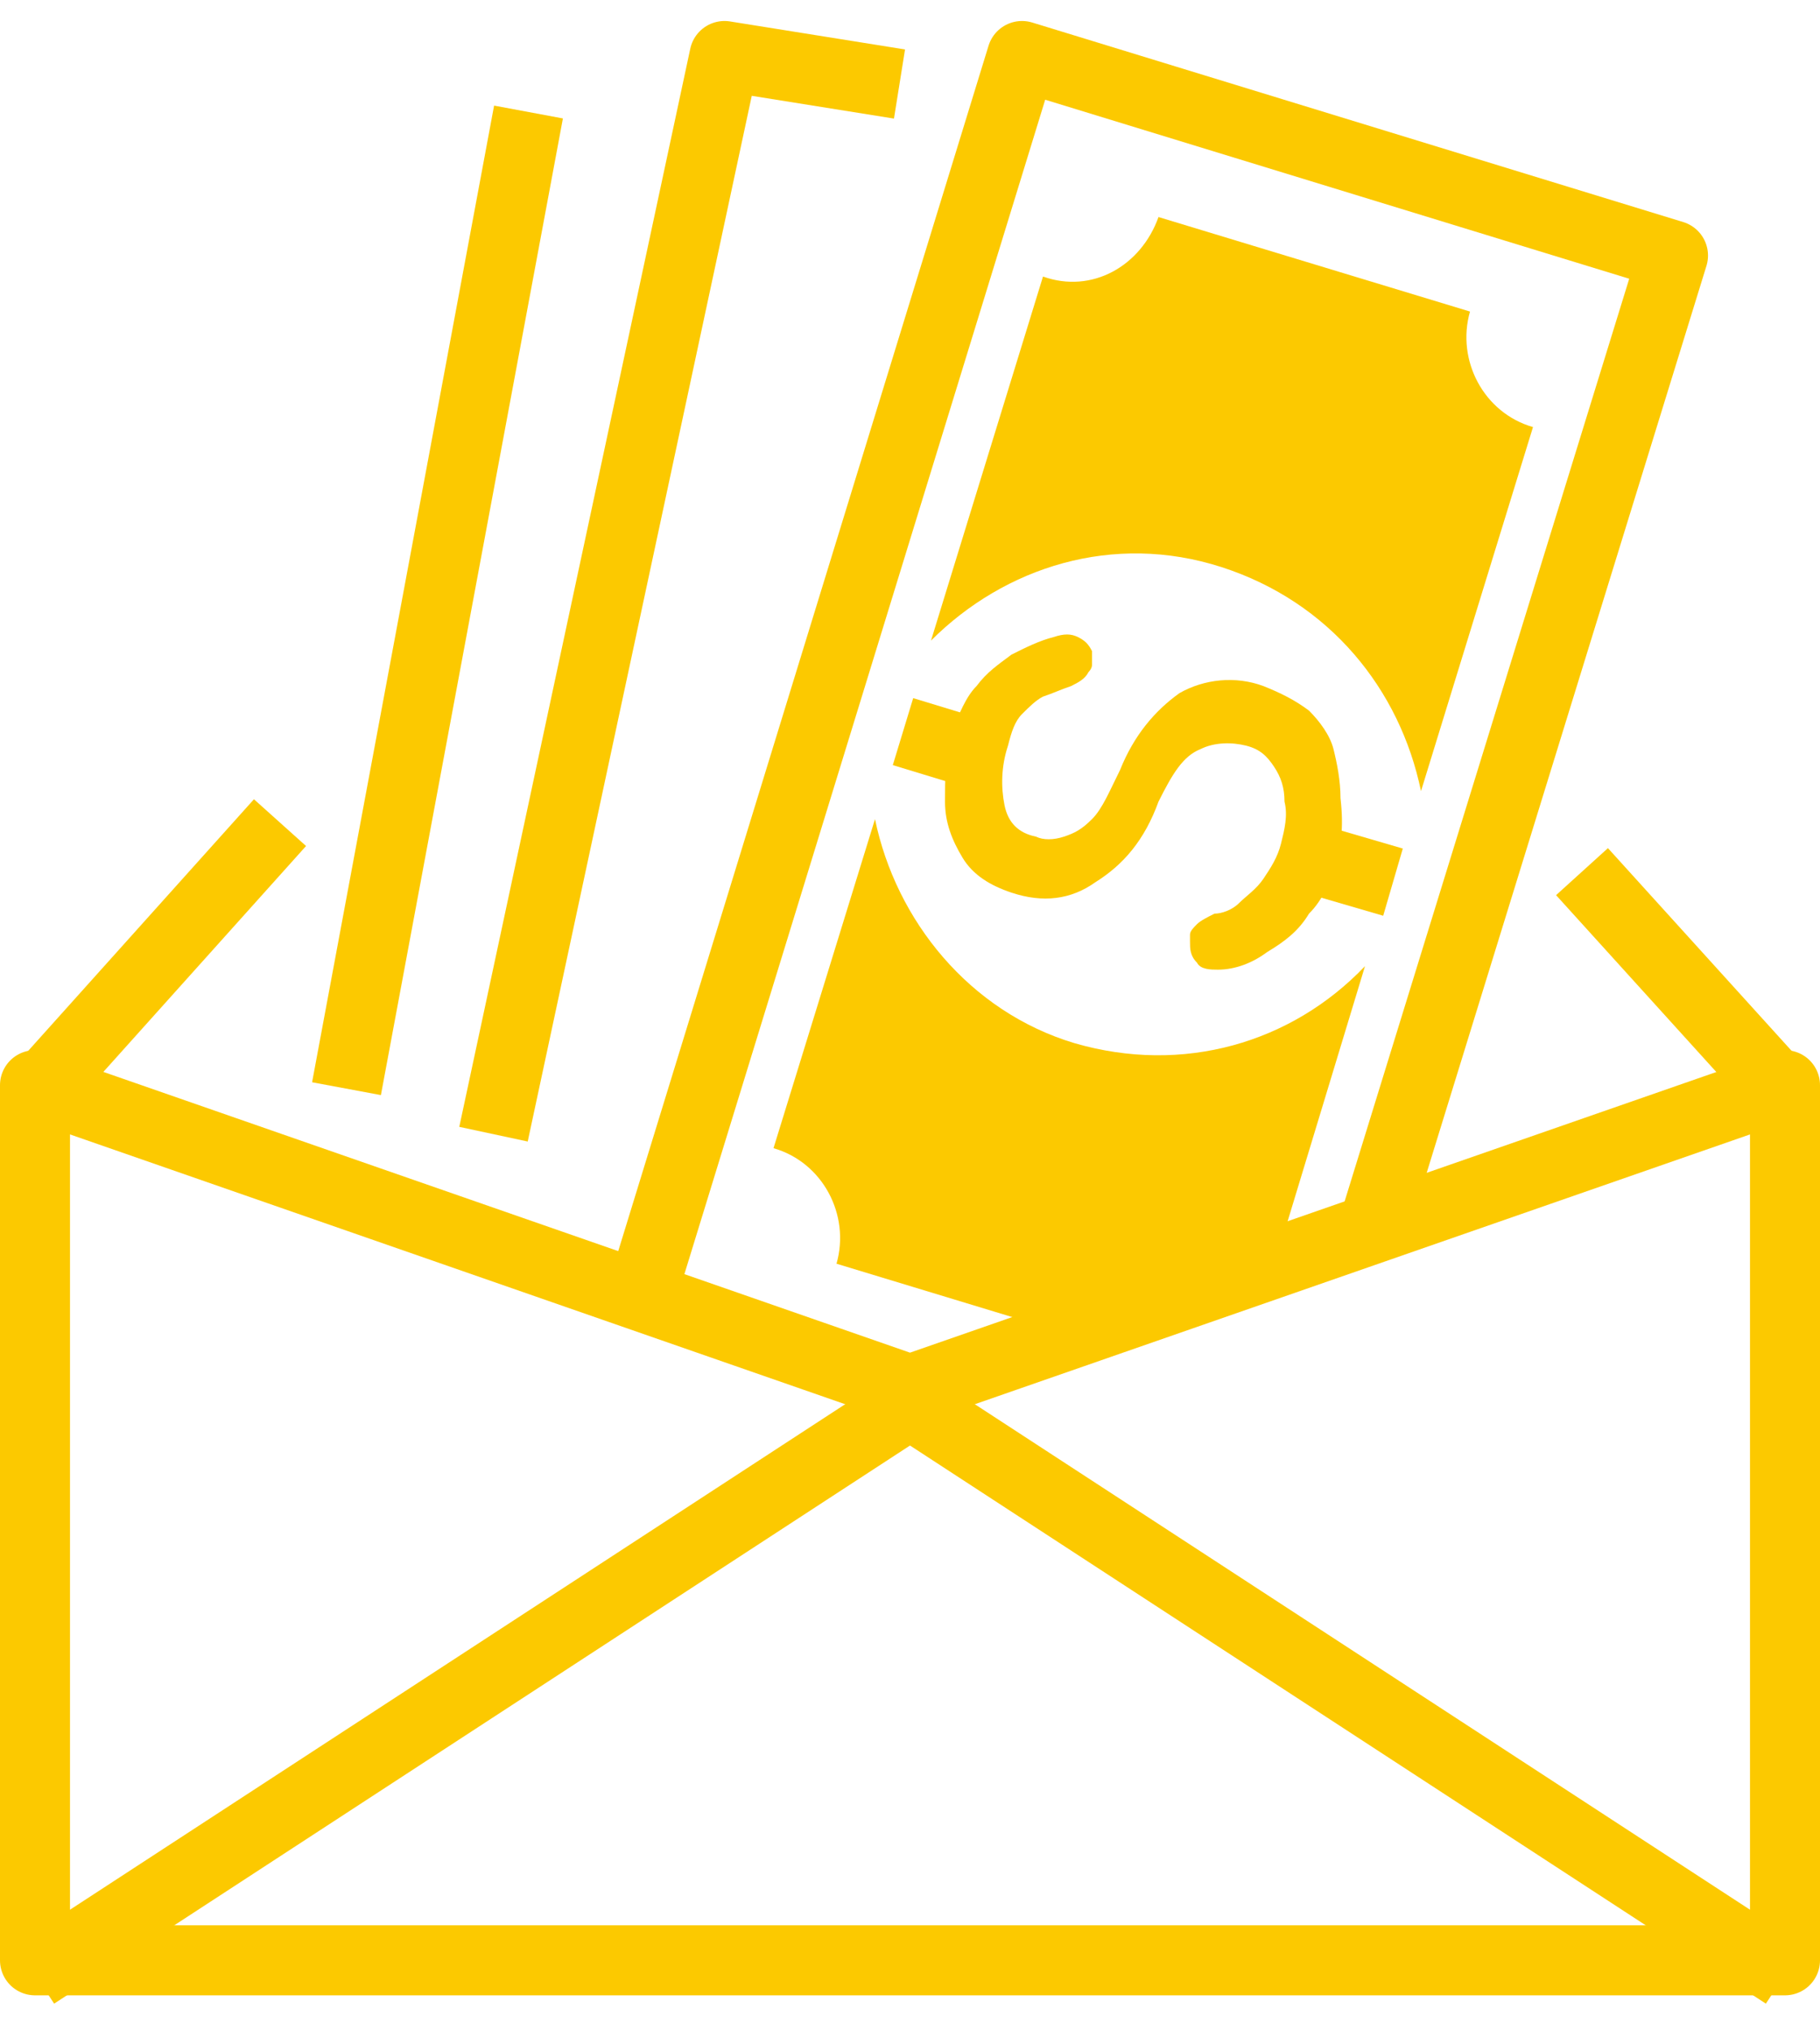
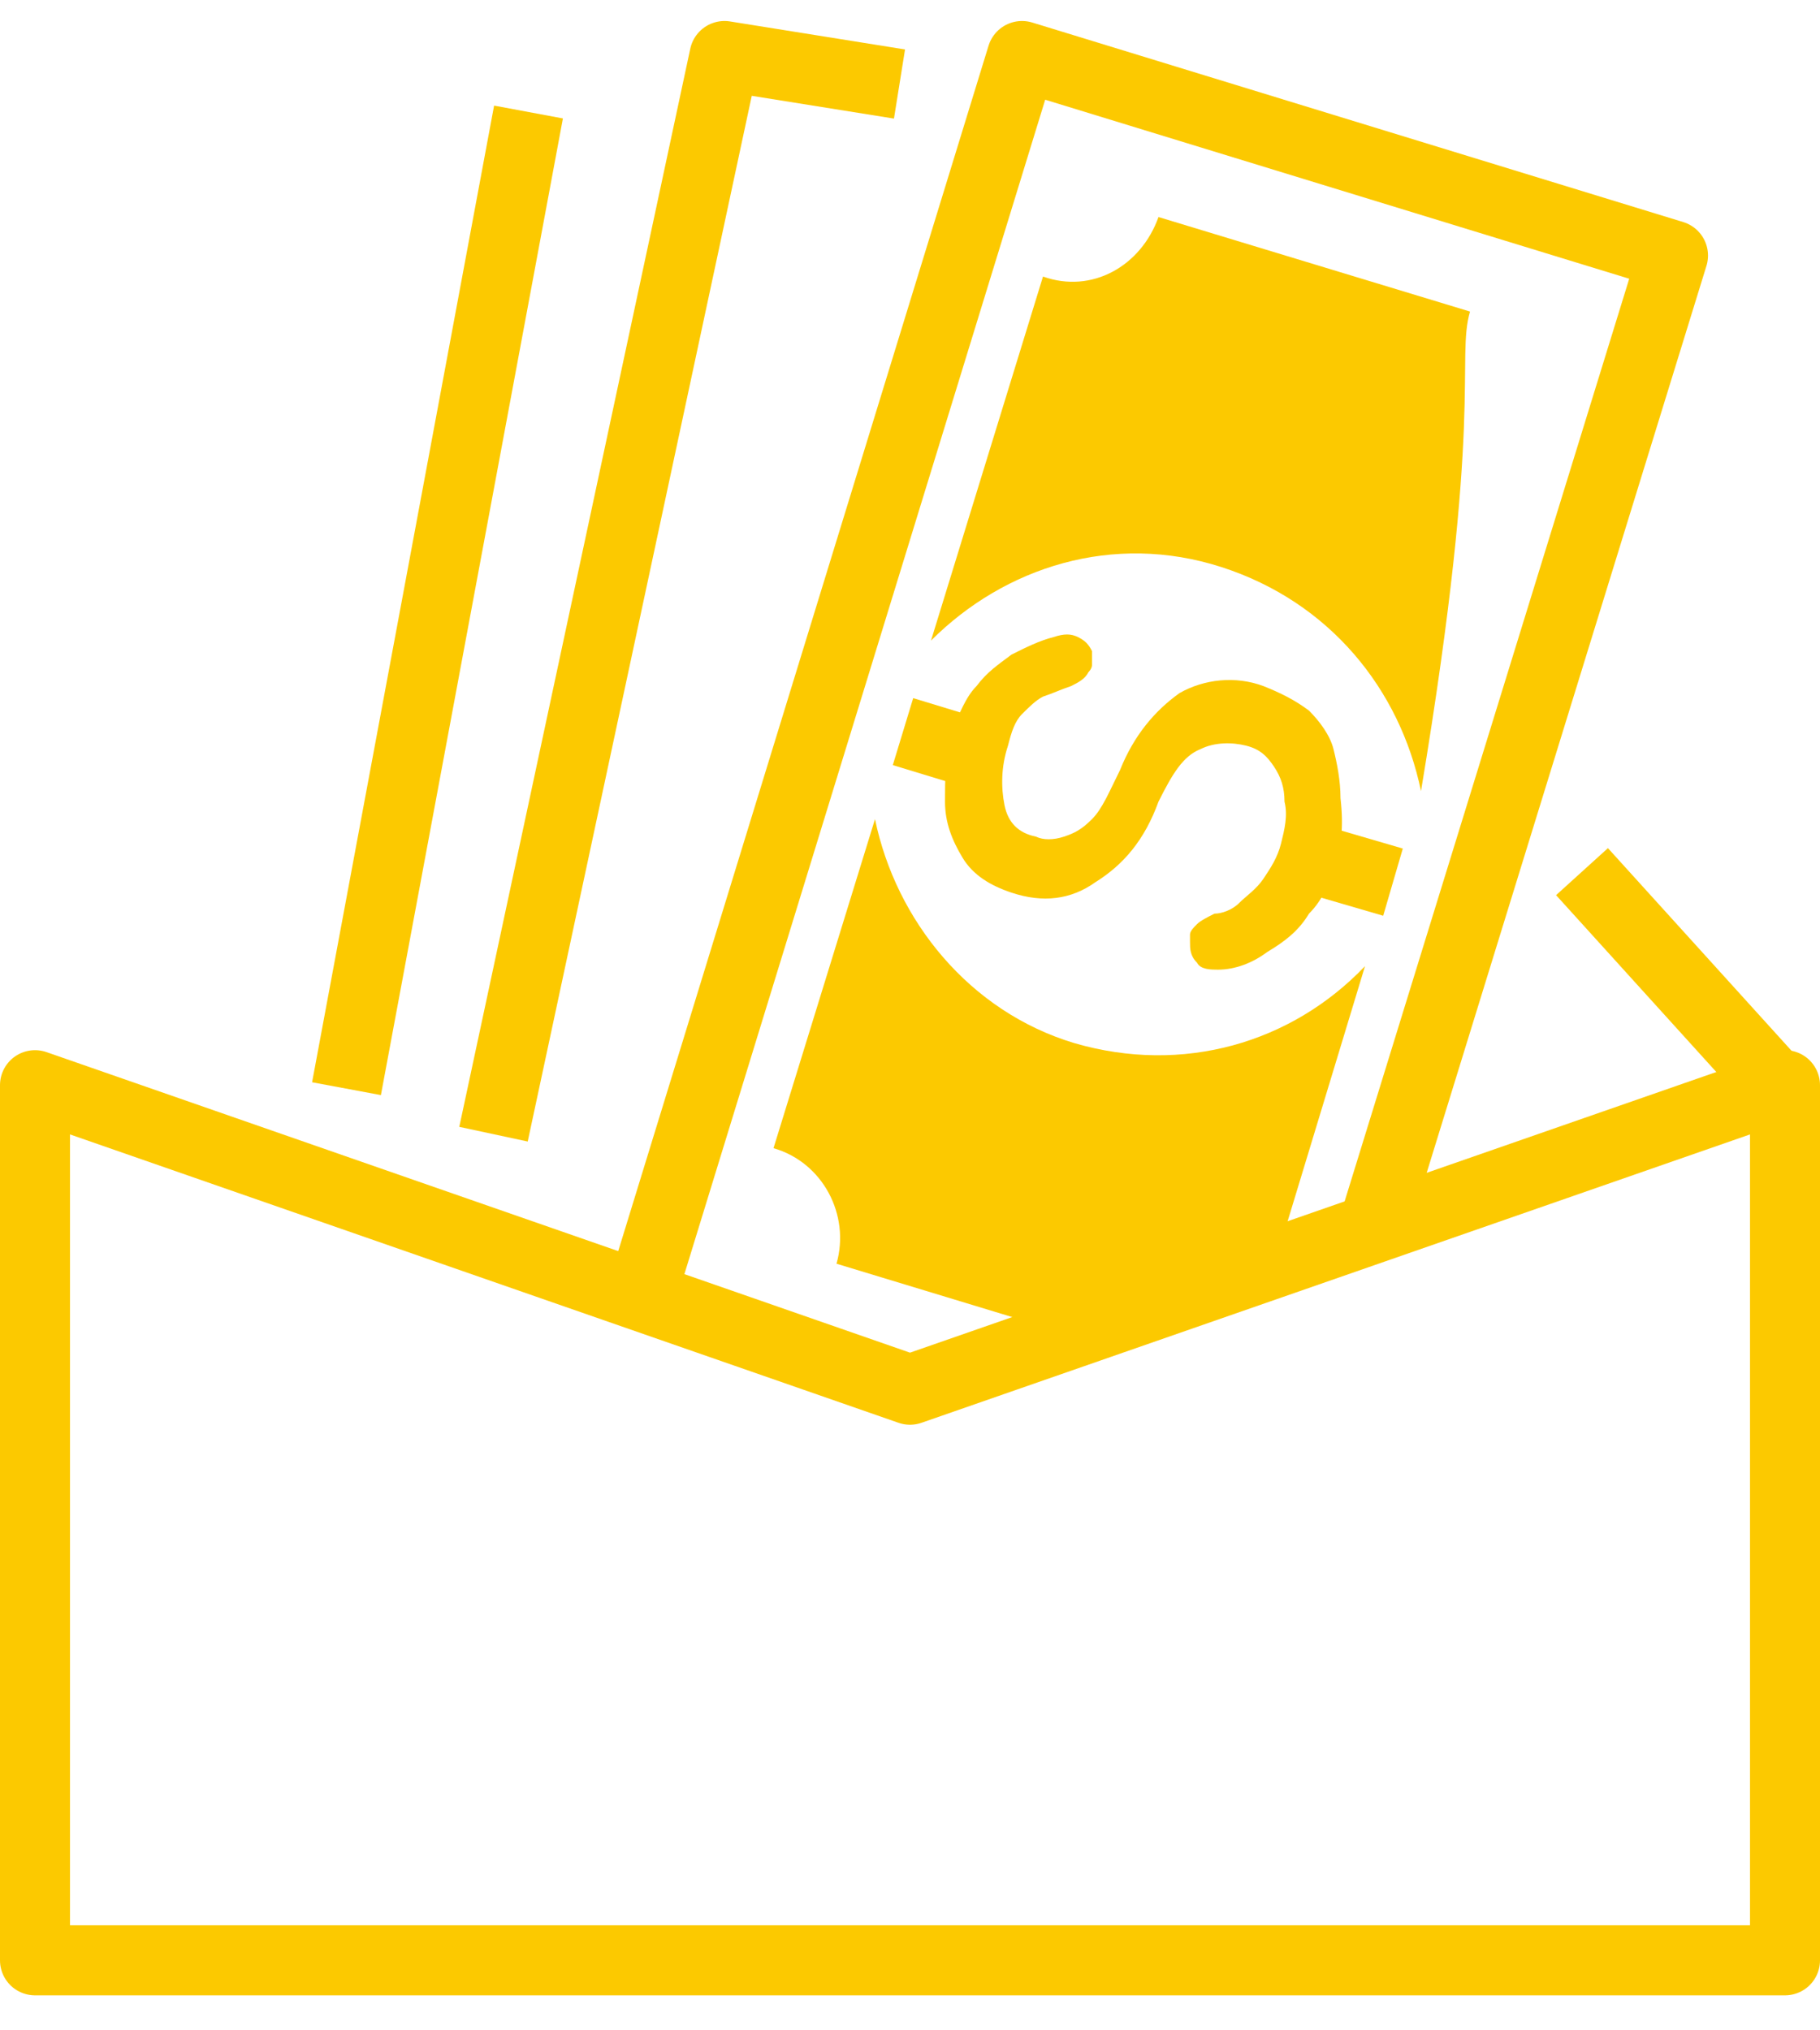
<svg xmlns="http://www.w3.org/2000/svg" width="52" height="58" viewBox="0 0 52 58" fill="none">
  <path d="M38.2 24.6C38 25.2 37.8 25.7 37.4 26.1C37.1 26.6 36.7 26.9 36.2 27.2C35.8 27.5 35.3 27.7 34.8 27.7C34.6 27.7 34.3 27.7 34.2 27.5C34 27.3 34 27.1 34 26.9C34 26.8 34 26.8 34 26.7C34 26.6 34.1 26.5 34.2 26.4C34.3 26.3 34.5 26.2 34.7 26.1C34.9 26.1 35.2 26 35.4 25.8C35.6 25.6 35.9 25.4 36.1 25.1C36.3 24.8 36.5 24.5 36.6 24.1C36.7 23.7 36.8 23.3 36.7 22.9C36.7 22.5 36.6 22.2 36.4 21.9C36.2 21.6 36 21.4 35.6 21.3C35.2 21.2 34.7 21.2 34.3 21.4C33.8 21.6 33.5 22.1 33.1 22.9C32.7 24 32.1 24.7 31.3 25.2C30.6 25.7 29.8 25.8 28.9 25.5C28.3 25.3 27.8 25 27.5 24.5C27.2 24 27 23.5 27 22.9C27 22.3 27 21.6 27.2 20.9C27.4 20.4 27.6 19.9 27.9 19.6C28.2 19.2 28.5 19 28.9 18.7C29.3 18.5 29.7 18.3 30.1 18.2C30.4 18.1 30.6 18.1 30.8 18.2C31 18.3 31.1 18.4 31.2 18.6C31.2 18.7 31.2 18.9 31.2 19C31.2 19.1 31.1 19.2 31.1 19.2C31 19.4 30.8 19.5 30.6 19.6C30.3 19.7 30.1 19.8 29.8 19.9C29.6 20 29.4 20.2 29.2 20.4C29 20.6 28.9 20.9 28.8 21.3C28.6 21.9 28.6 22.5 28.7 23C28.8 23.5 29.1 23.8 29.6 23.9C29.8 24 30.1 24 30.4 23.9C30.7 23.8 30.9 23.7 31.2 23.4C31.5 23.1 31.7 22.6 32 22C32.4 21 33 20.3 33.7 19.8C34.4 19.4 35.3 19.3 36.1 19.6C36.6 19.8 37 20 37.4 20.3C37.7 20.6 38 21 38.1 21.4C38.2 21.8 38.3 22.3 38.3 22.8C38.4 23.7 38.3 24.1 38.2 24.6Z" fill="#FCC900" />
  <path d="M18.2 37.4L29.2 1.6L47.8 7.3L39.1 35.5" stroke="#FCC900" stroke-width="2" stroke-miterlimit="10" stroke-linejoin="round" />
  <path d="M14.1 32.4L20.7 1.6L25.7 2.4" stroke="#FCC900" stroke-width="2" stroke-miterlimit="10" stroke-linejoin="round" />
  <path d="M30.7 29.8C27.7 28.9 25.6 26.3 25 23.4L22.1 32.8C23.5 33.2 24.3 34.7 23.9 36.1L29.5 37.8L36.3 36.5L39 27.6C36.9 29.8 33.8 30.7 30.7 29.8Z" fill="#FCC900" />
-   <path d="M29.8 7.9L26.6 18.3C28.7 16.2 31.8 15.2 34.9 16.2C38 17.2 40 19.7 40.6 22.6L43.8 12.2C42.4 11.8 41.6 10.3 42 8.9L33.1 6.2C32.6 7.6 31.2 8.4 29.8 7.9Z" fill="#FCC900" />
+   <path d="M29.8 7.9L26.6 18.3C28.7 16.2 31.8 15.2 34.9 16.2C38 17.2 40 19.7 40.6 22.6C42.4 11.8 41.6 10.3 42 8.9L33.1 6.2C32.6 7.6 31.2 8.4 29.8 7.9Z" fill="#FCC900" />
  <path d="M28.1 21.6L25.8 20.9" stroke="#FCC900" stroke-width="2" stroke-miterlimit="10" stroke-linejoin="round" />
  <path d="M39.8 25.2L37.4 24.5" stroke="#FCC900" stroke-width="2" stroke-miterlimit="10" stroke-linejoin="round" />
  <path d="M9.9 31.1L15.1 3.2" stroke="#FCC900" stroke-width="2" stroke-miterlimit="10" stroke-linejoin="round" />
  <path d="M51 56H1V31L26 39.7L51 31V56Z" stroke="#FCC900" stroke-width="2" stroke-miterlimit="10" stroke-linejoin="round" />
  <path d="M45.2 24.9L51 31.3" stroke="#FCC900" stroke-width="2" stroke-miterlimit="10" stroke-linejoin="round" />
-   <path d="M1 31.3L8 23.5" stroke="#FCC900" stroke-width="2" stroke-miterlimit="10" stroke-linejoin="round" />
-   <path d="M1 56.4L26 40.1L51 56.4" stroke="#FCC900" stroke-width="2" stroke-miterlimit="10" stroke-linejoin="round" />
</svg>